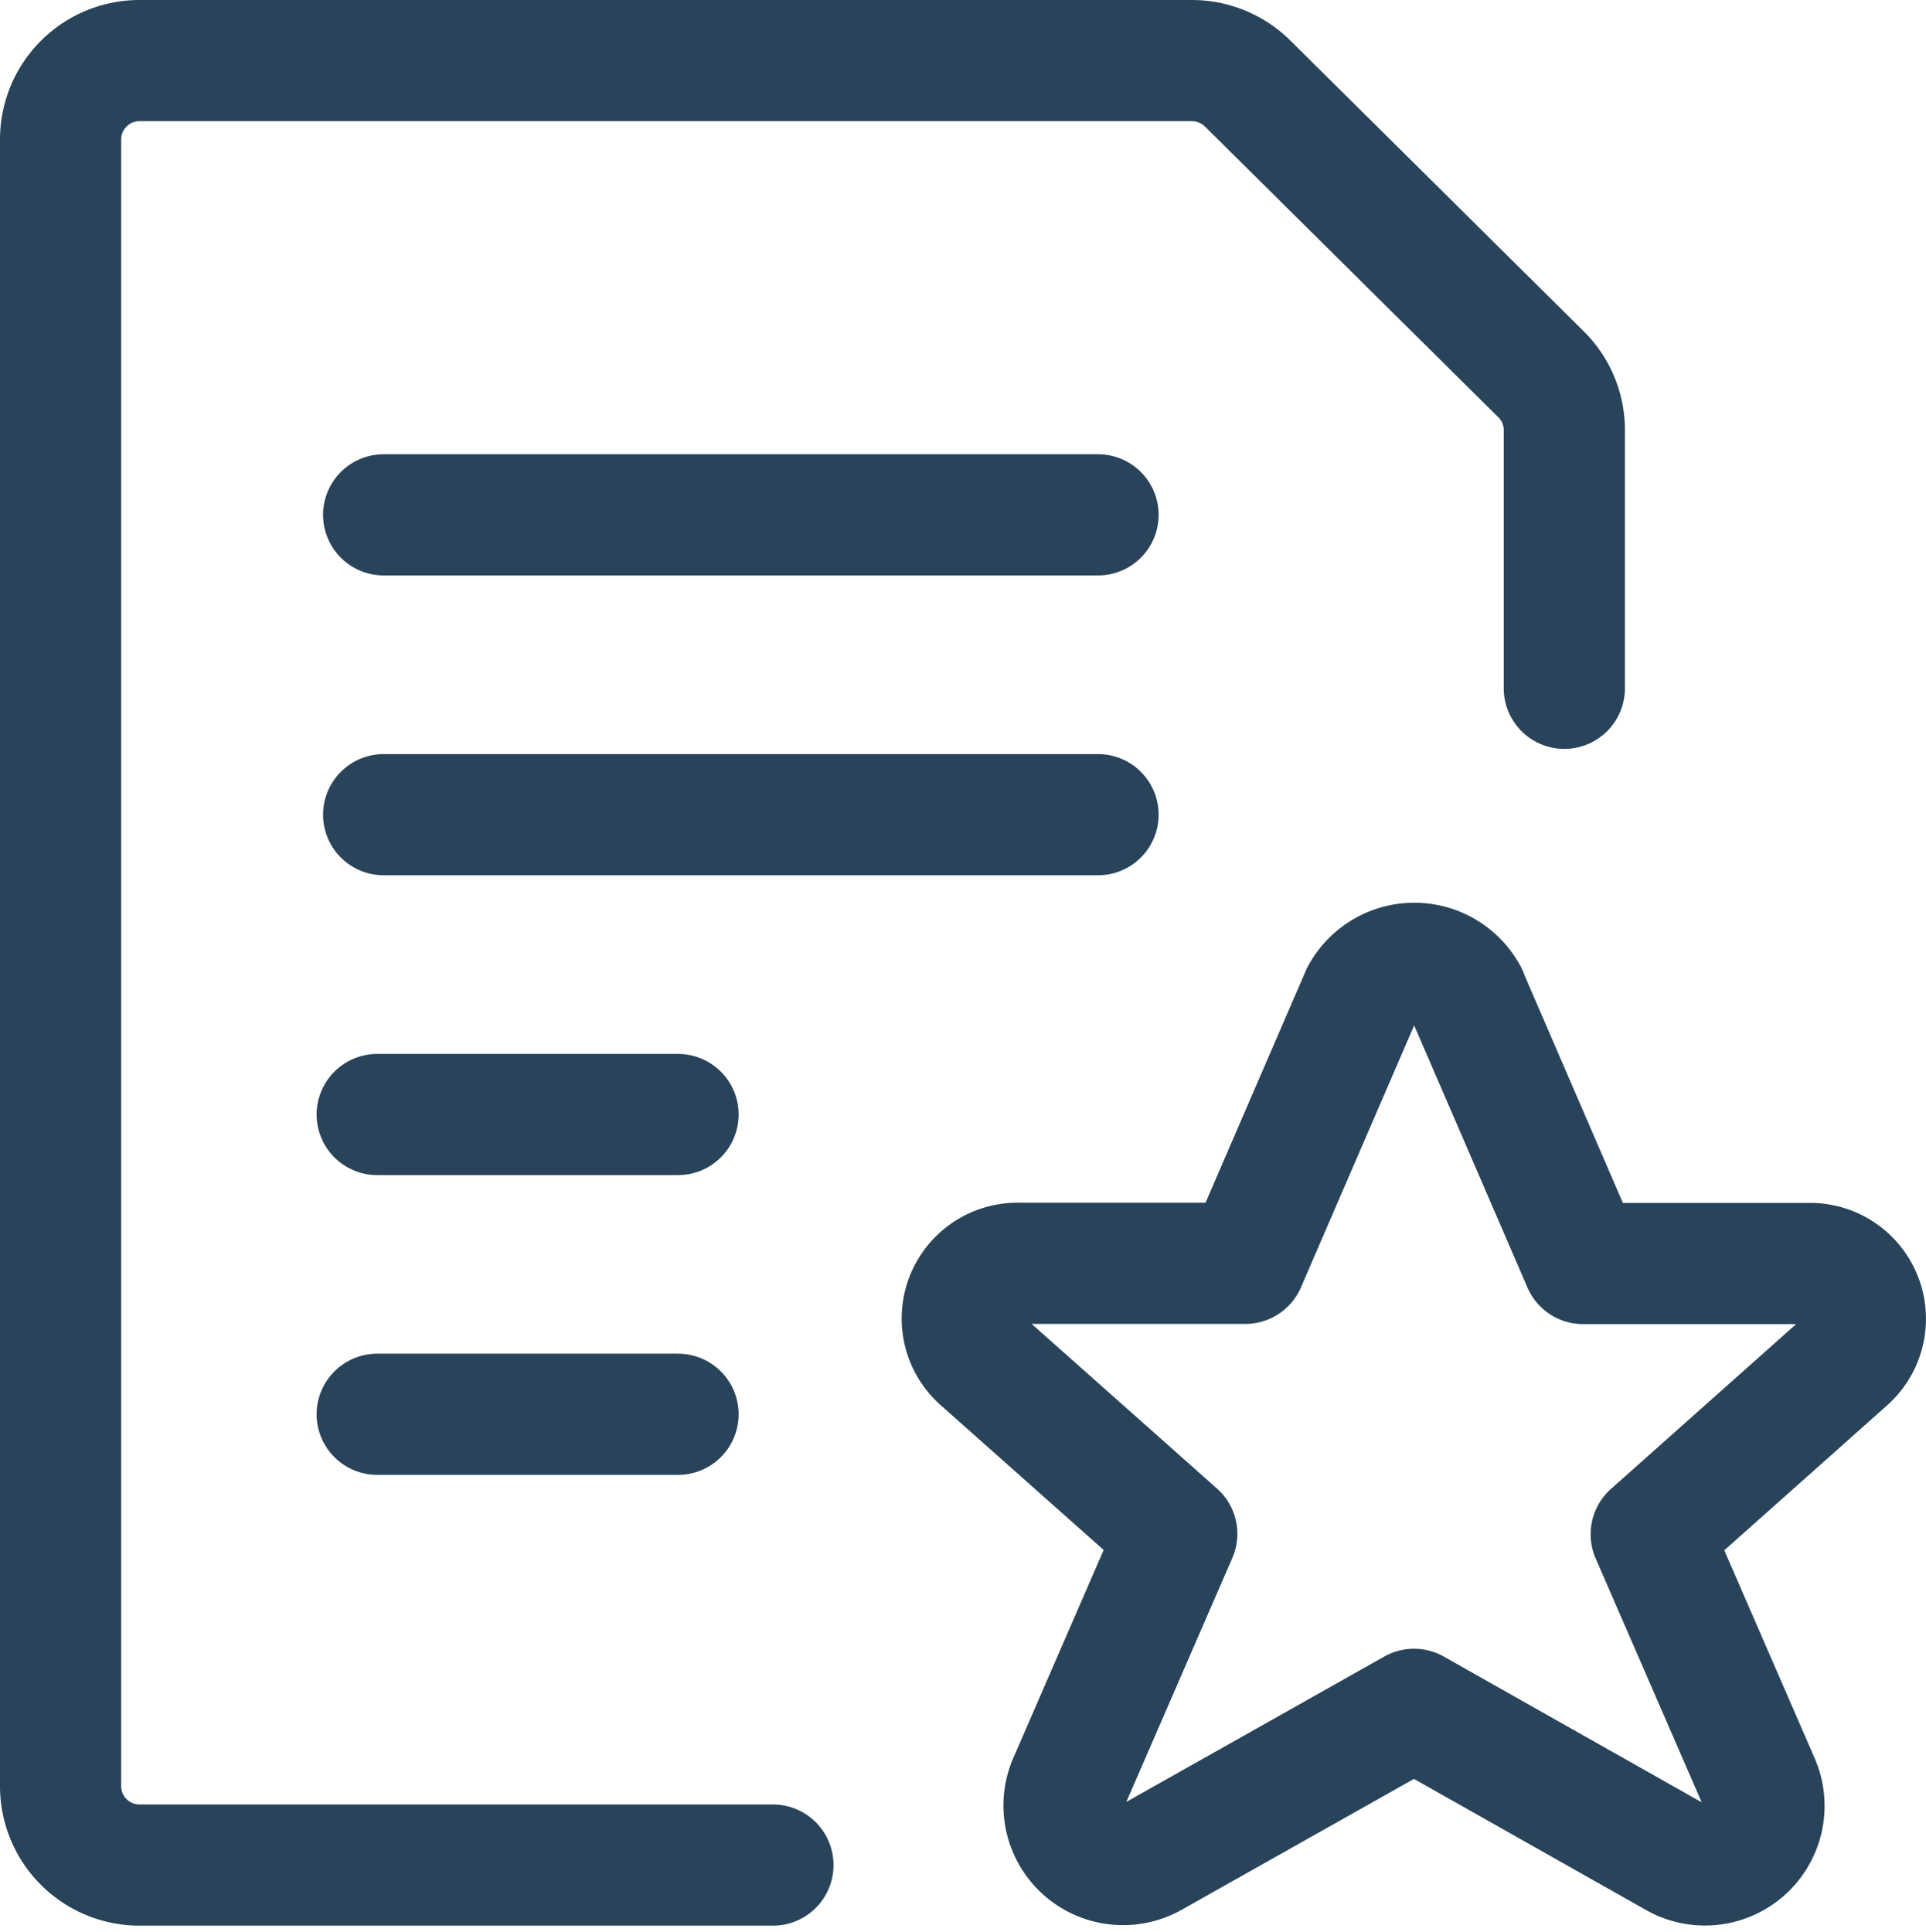
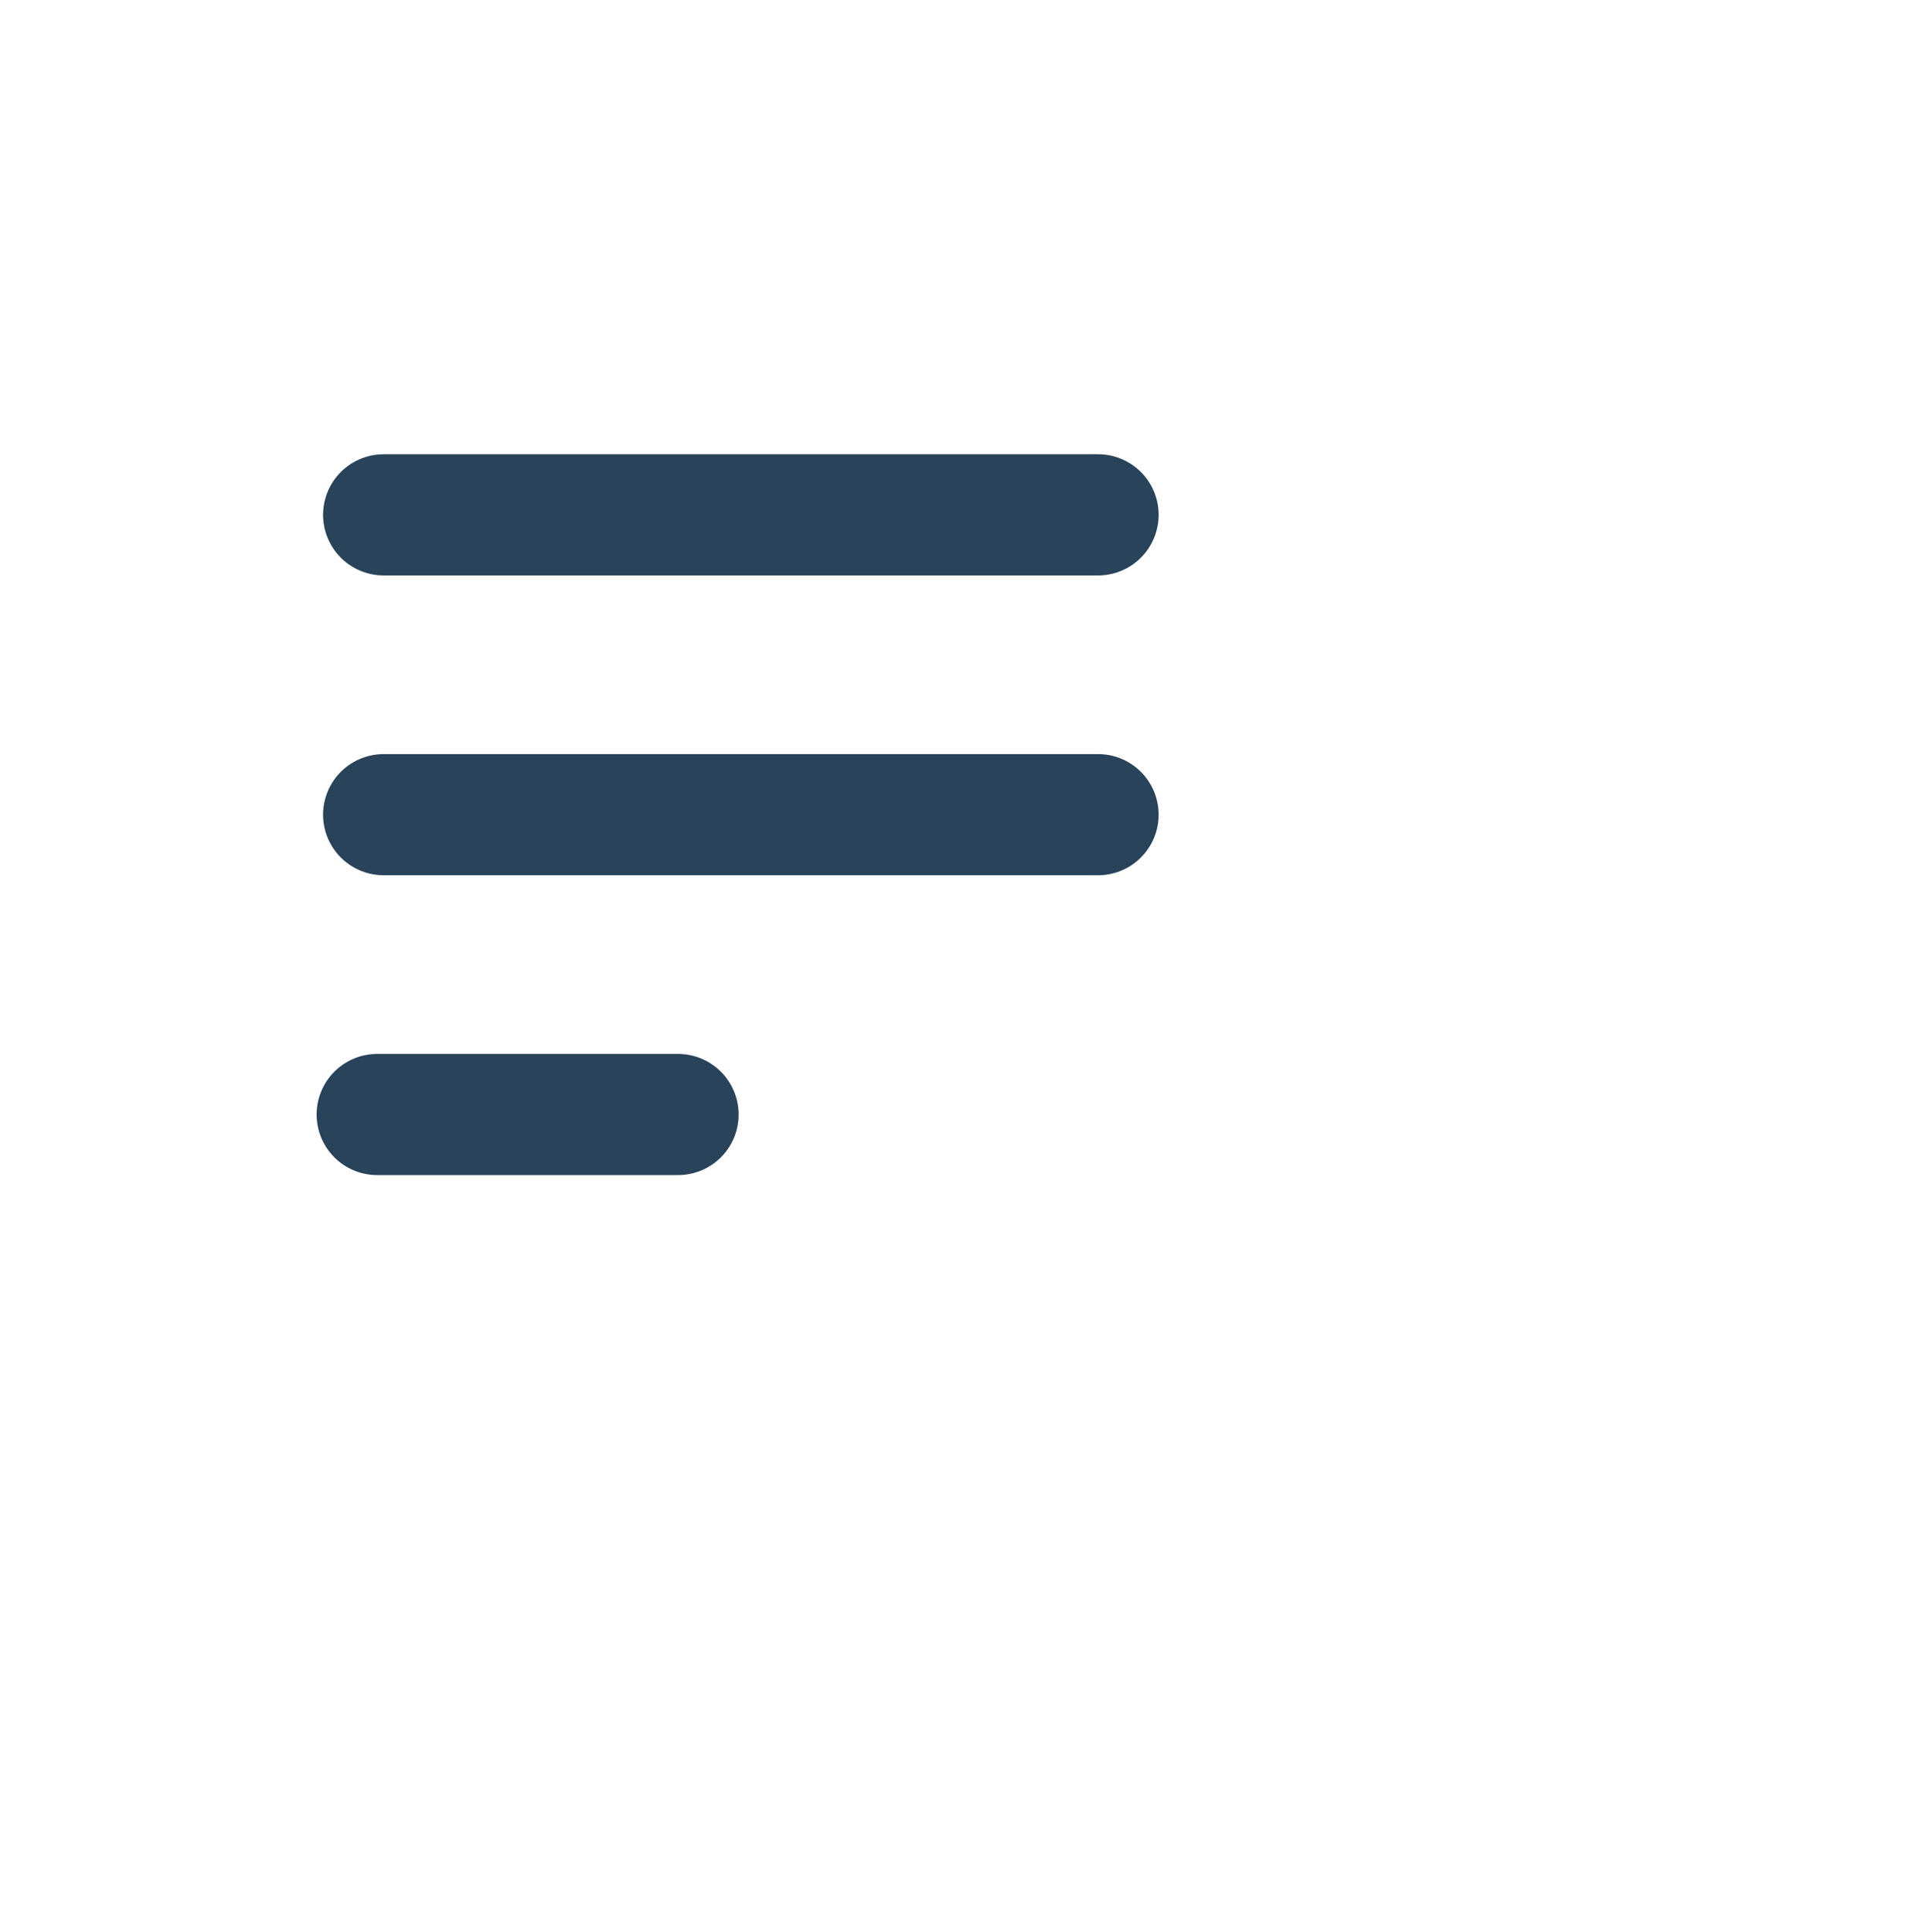
<svg xmlns="http://www.w3.org/2000/svg" width="29.88" height="29.97" viewBox="0 0 29.88 29.97">
  <g id="Group_12445" data-name="Group 12445" transform="translate(0.357 0.357)">
    <path id="Path_18518" data-name="Path 18518" d="M5.25,13.417H16.333" transform="translate(0.345 -1.134)" fill="none" stroke="#28435a" stroke-linecap="round" stroke-linejoin="round" stroke-width="1.88" />
    <path id="Path_18520" data-name="Path 18520" d="M5.25,16.917H9.917" transform="translate(0.245 0.018)" fill="none" stroke="#28435a" stroke-linecap="round" stroke-linejoin="round" stroke-width="1.88" />
-     <path id="Path_18521" data-name="Path 18521" d="M5.25,20.417H9.917" transform="translate(0.245 1.169)" fill="none" stroke="#28435a" stroke-linecap="round" stroke-linejoin="round" stroke-width="1.88" />
    <path id="Path_18522" data-name="Path 18522" d="M5.25,9.917H16.333" transform="translate(0.345 -2.286)" fill="none" stroke="#28435a" stroke-linecap="round" stroke-linejoin="round" stroke-width="1.88" />
-     <path id="Path_18523" data-name="Path 18523" d="M11.634,28.58H1.811A1.224,1.224,0,0,1,.583,27.363V1.8A1.224,1.224,0,0,1,1.811.583H18.133A1.23,1.23,0,0,1,19,.94l4.552,4.512a1.211,1.211,0,0,1,.36.861v4.009" transform="translate(0)" fill="none" stroke="#28435a" stroke-linecap="round" stroke-linejoin="round" stroke-width="1.88" />
-     <path id="Path_18524" data-name="Path 18524" d="M21.24,13.918l1.8,4.165H26.53a.858.858,0,0,1,.6,1.5l-3.033,2.7,1.68,3.865a.916.916,0,0,1-1.3,1.146L20.417,25l-4.06,2.288a.916.916,0,0,1-1.3-1.146l1.679-3.865L13.7,19.58a.857.857,0,0,1,.6-1.5h3.5l1.8-4.165a.933.933,0,0,1,1.642,0Z" transform="translate(1.163 1.164)" fill="none" stroke="#28435a" stroke-linecap="round" stroke-linejoin="round" stroke-width="1.88" />
  </g>
</svg>